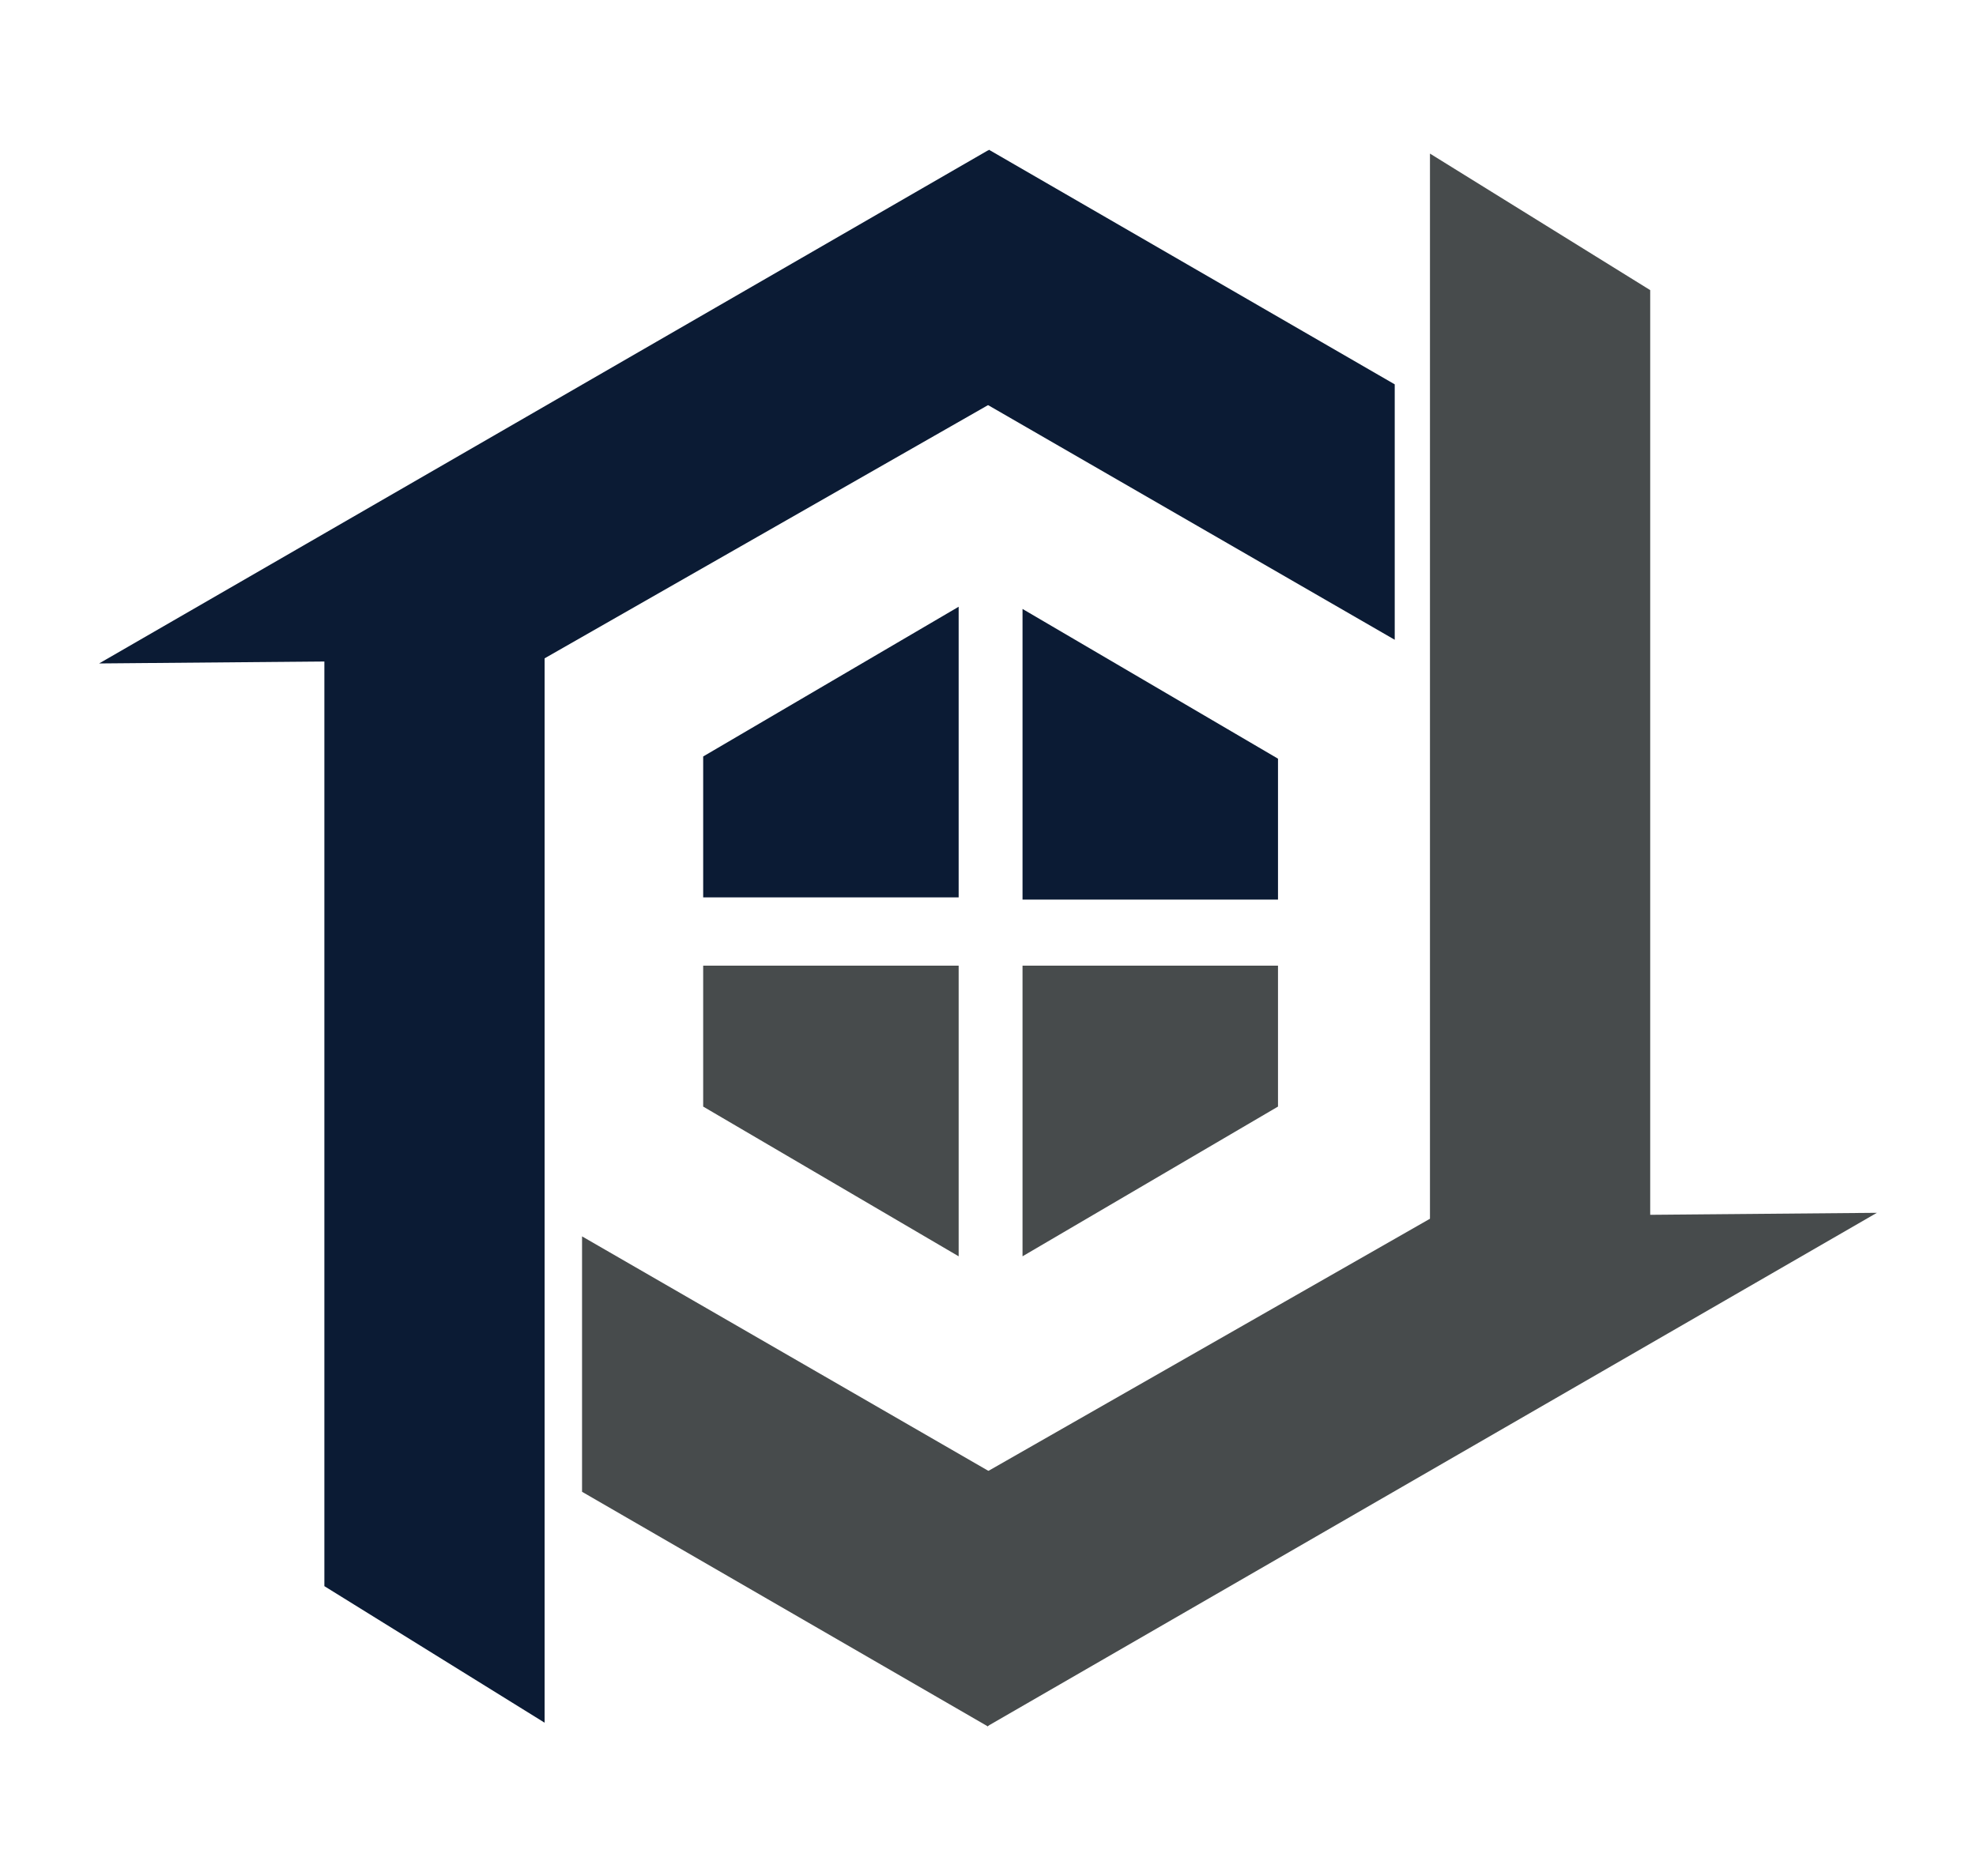
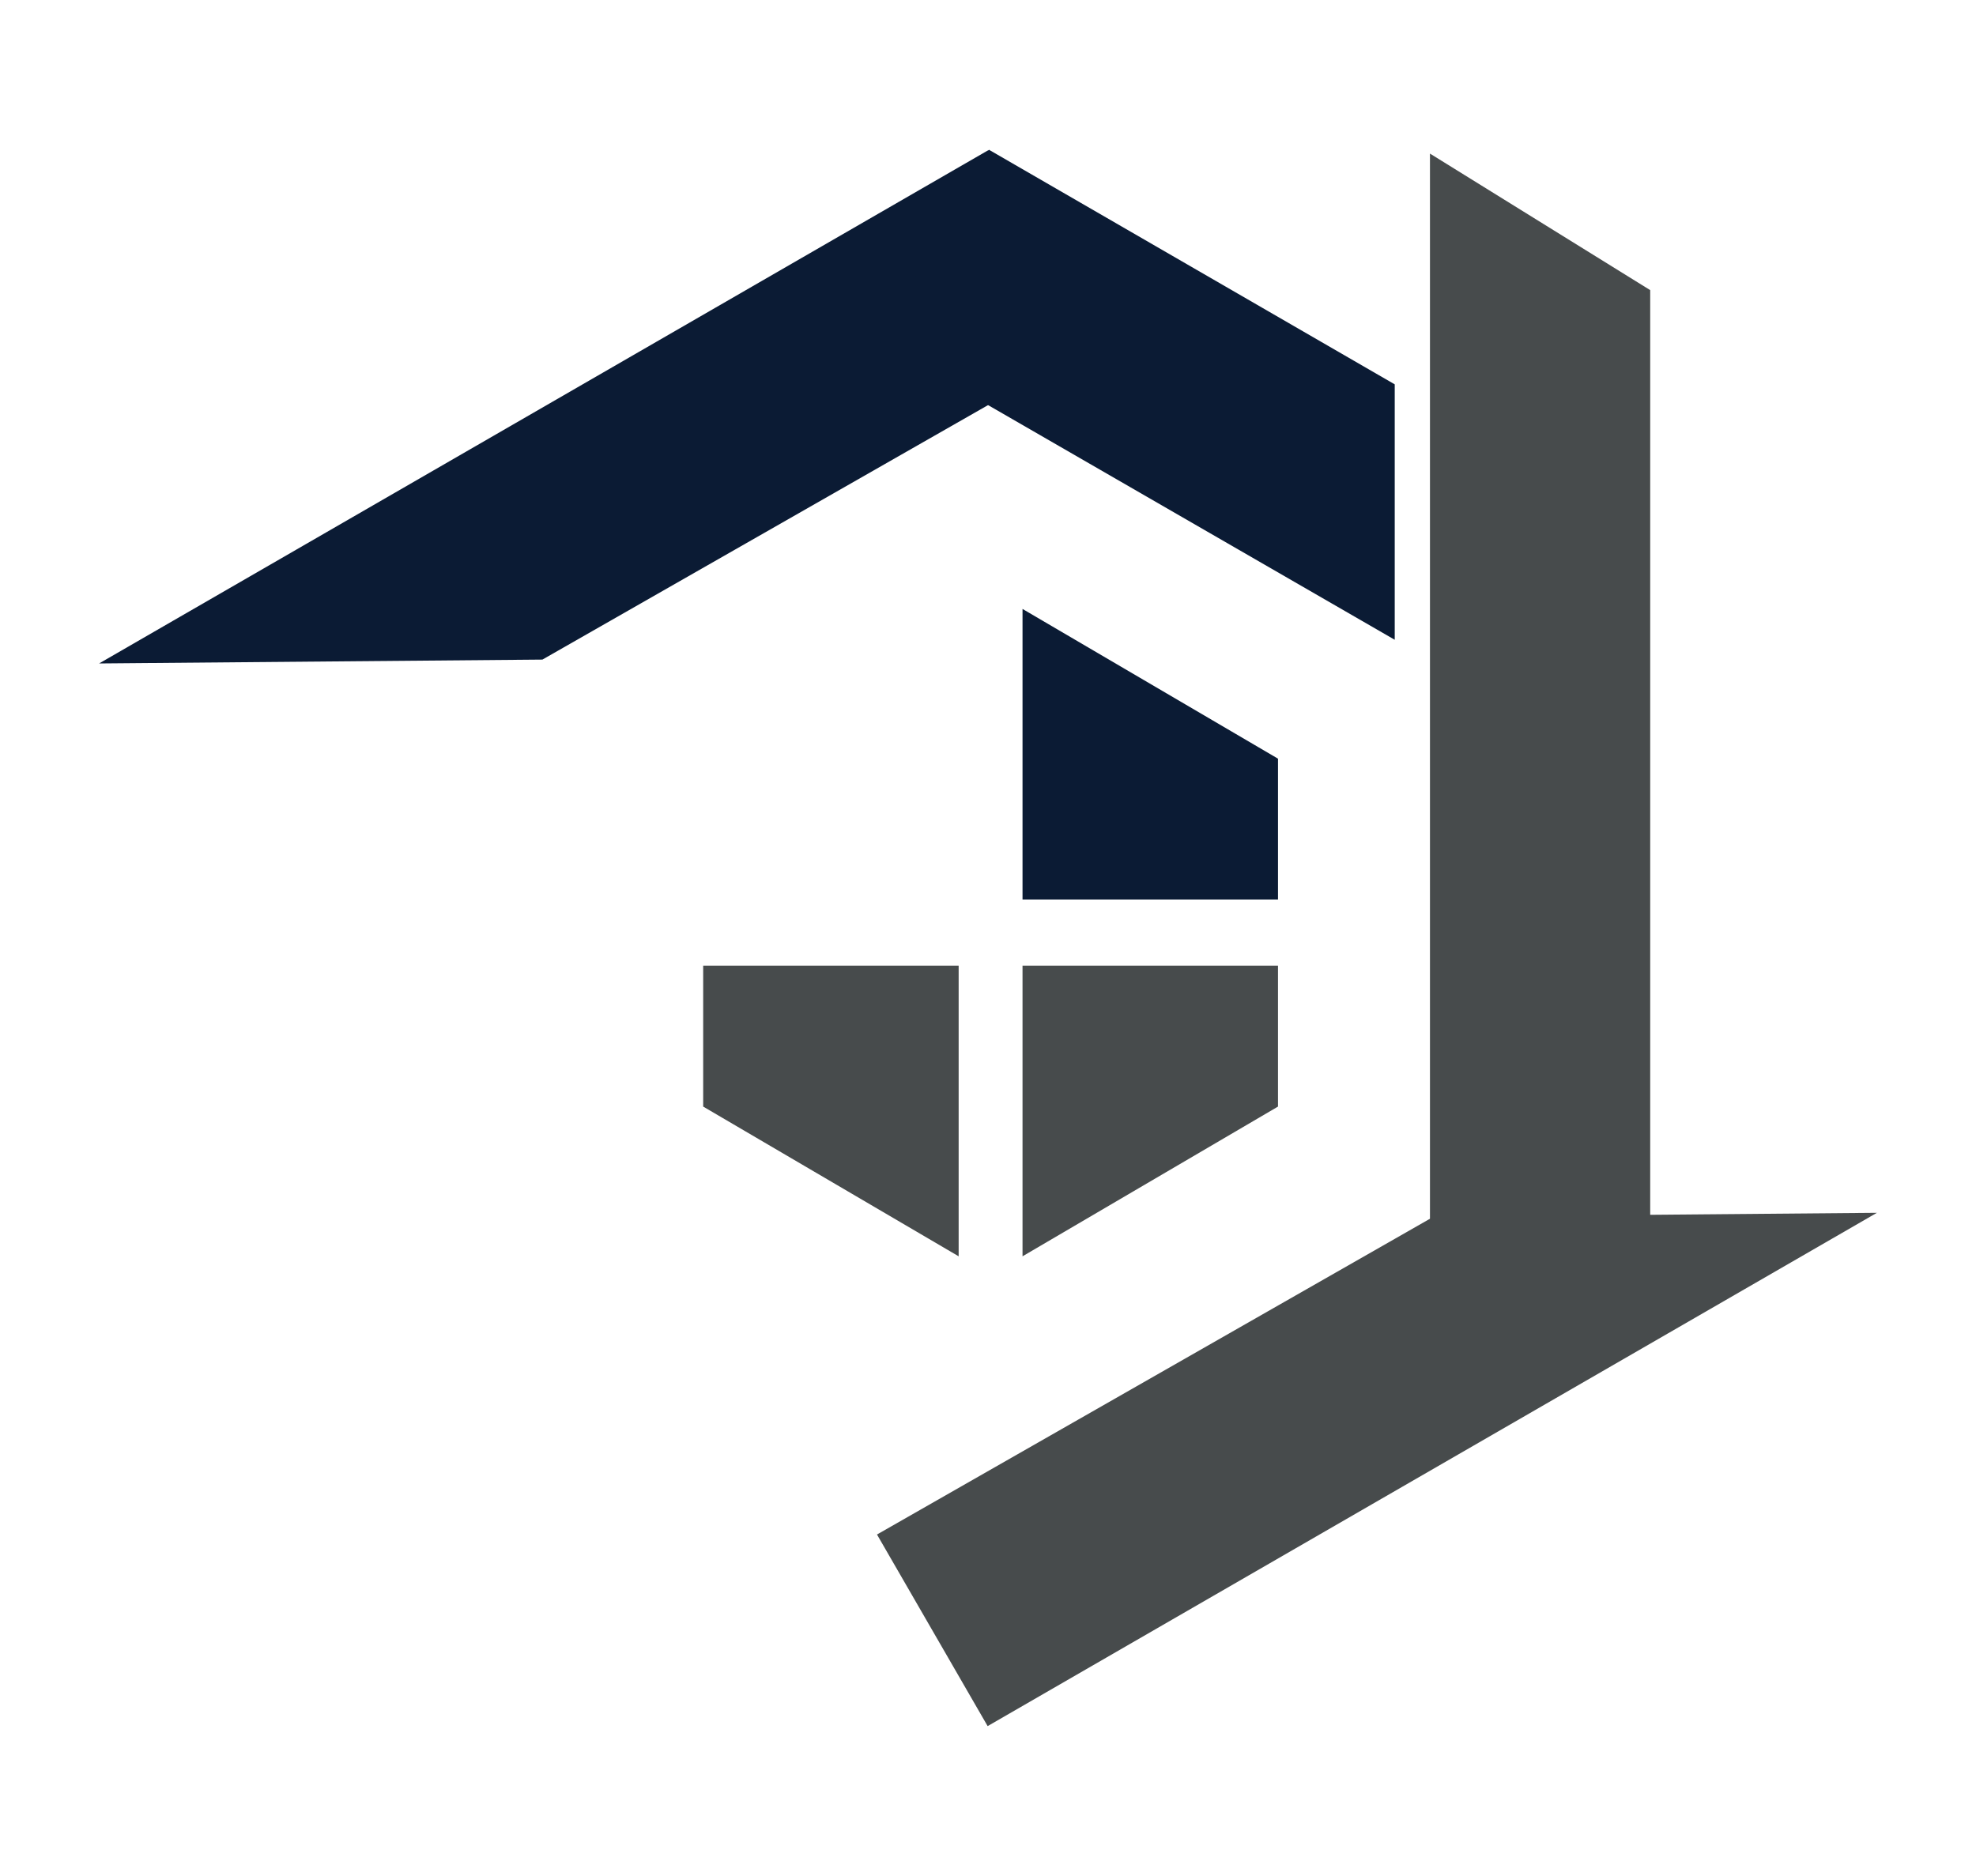
<svg xmlns="http://www.w3.org/2000/svg" xmlns:ns1="http://sodipodi.sourceforge.net/DTD/sodipodi-0.dtd" xmlns:ns2="http://www.inkscape.org/namespaces/inkscape" id="a90d9ab7-adf1-477d-9723-32a6c61047f0" data-name="Layer 1" viewBox="0 0 897.21 852.058" version="1.1" ns1:docname="logo.svg" ns2:version="1.2.1 (9c6d41e410, 2022-07-14, custom)">
  <ns1:namedview id="namedview272" pagecolor="#505050" bordercolor="#eeeeee" borderopacity="1" ns2:showpageshadow="0" ns2:pageopacity="0" ns2:pagecheckerboard="0" ns2:deskcolor="#505050" showgrid="false" ns2:zoom="1.0539184" ns2:cx="448.80137" ns2:cy="426.02921" ns2:window-width="1920" ns2:window-height="1015" ns2:window-x="1080" ns2:window-y="456" ns2:window-maximized="1" ns2:current-layer="a90d9ab7-adf1-477d-9723-32a6c61047f0" />
  <defs id="defs249">
    <style id="style247">.ab57a30e-ddc1-4927-a0f7-3c738cd7b933{fill:#0b1b34;}.f448edf7-ebe0-4a90-8065-c3548accca22{fill:#474b4c;}</style>
  </defs>
  <polygon class="ab57a30e-ddc1-4927-a0f7-3c738cd7b933" points="499.007 155.208 246.281 299.555 45 301.309 448.769 68.193 499.007 155.208" id="polygon251" />
-   <polygon class="ab57a30e-ddc1-4927-a0f7-3c738cd7b933" points="247.281,782.359 147.281,723.359 147.281,298.555 247.281,298.555 " id="polygon253" transform="matrix(1,0,0,1.051,0,-39.894)" />
  <polygon class="ab57a30e-ddc1-4927-a0f7-3c738cd7b933" points="449.019 68 633.281 174.555 633.281 290.555 398.701 155.154 449.019 68" id="polygon255" />
  <polygon class="f448edf7-ebe0-4a90-8065-c3548accca22" points="398.202 696.903 650.929 552.555 852.21 550.801 448.44 783.917 398.202 696.903" id="polygon257" />
  <polygon class="f448edf7-ebe0-4a90-8065-c3548accca22" points="649.281,69.751 749.281,128.751 749.281,553.555 649.281,553.555 " id="polygon259" transform="matrix(1,0,0,1.051,0,-3.557)" />
-   <polygon class="f448edf7-ebe0-4a90-8065-c3548accca22" points="448.542 784.058 264.281 677.503 264.281 561.503 498.861 696.905 448.542 784.058" id="polygon261" />
-   <polygon class="ab57a30e-ddc1-4927-a0f7-3c738cd7b933" points="435.281 407.555 319.281 407.555 319.281 343.555 435.281 275.555 435.281 407.555" id="polygon263" />
  <polygon class="ab57a30e-ddc1-4927-a0f7-3c738cd7b933" points="464.281 408.555 580.281 408.555 580.281 344.555 464.281 276.555 464.281 408.555" id="polygon265" />
  <polygon class="f448edf7-ebe0-4a90-8065-c3548accca22" points="464.281 438.555 580.281 438.555 580.281 502.555 464.281 570.555 464.281 438.555" id="polygon267" />
  <polygon class="f448edf7-ebe0-4a90-8065-c3548accca22" points="435.281 438.555 319.281 438.555 319.281 502.555 435.281 570.555 435.281 438.555" id="polygon269" />
</svg>